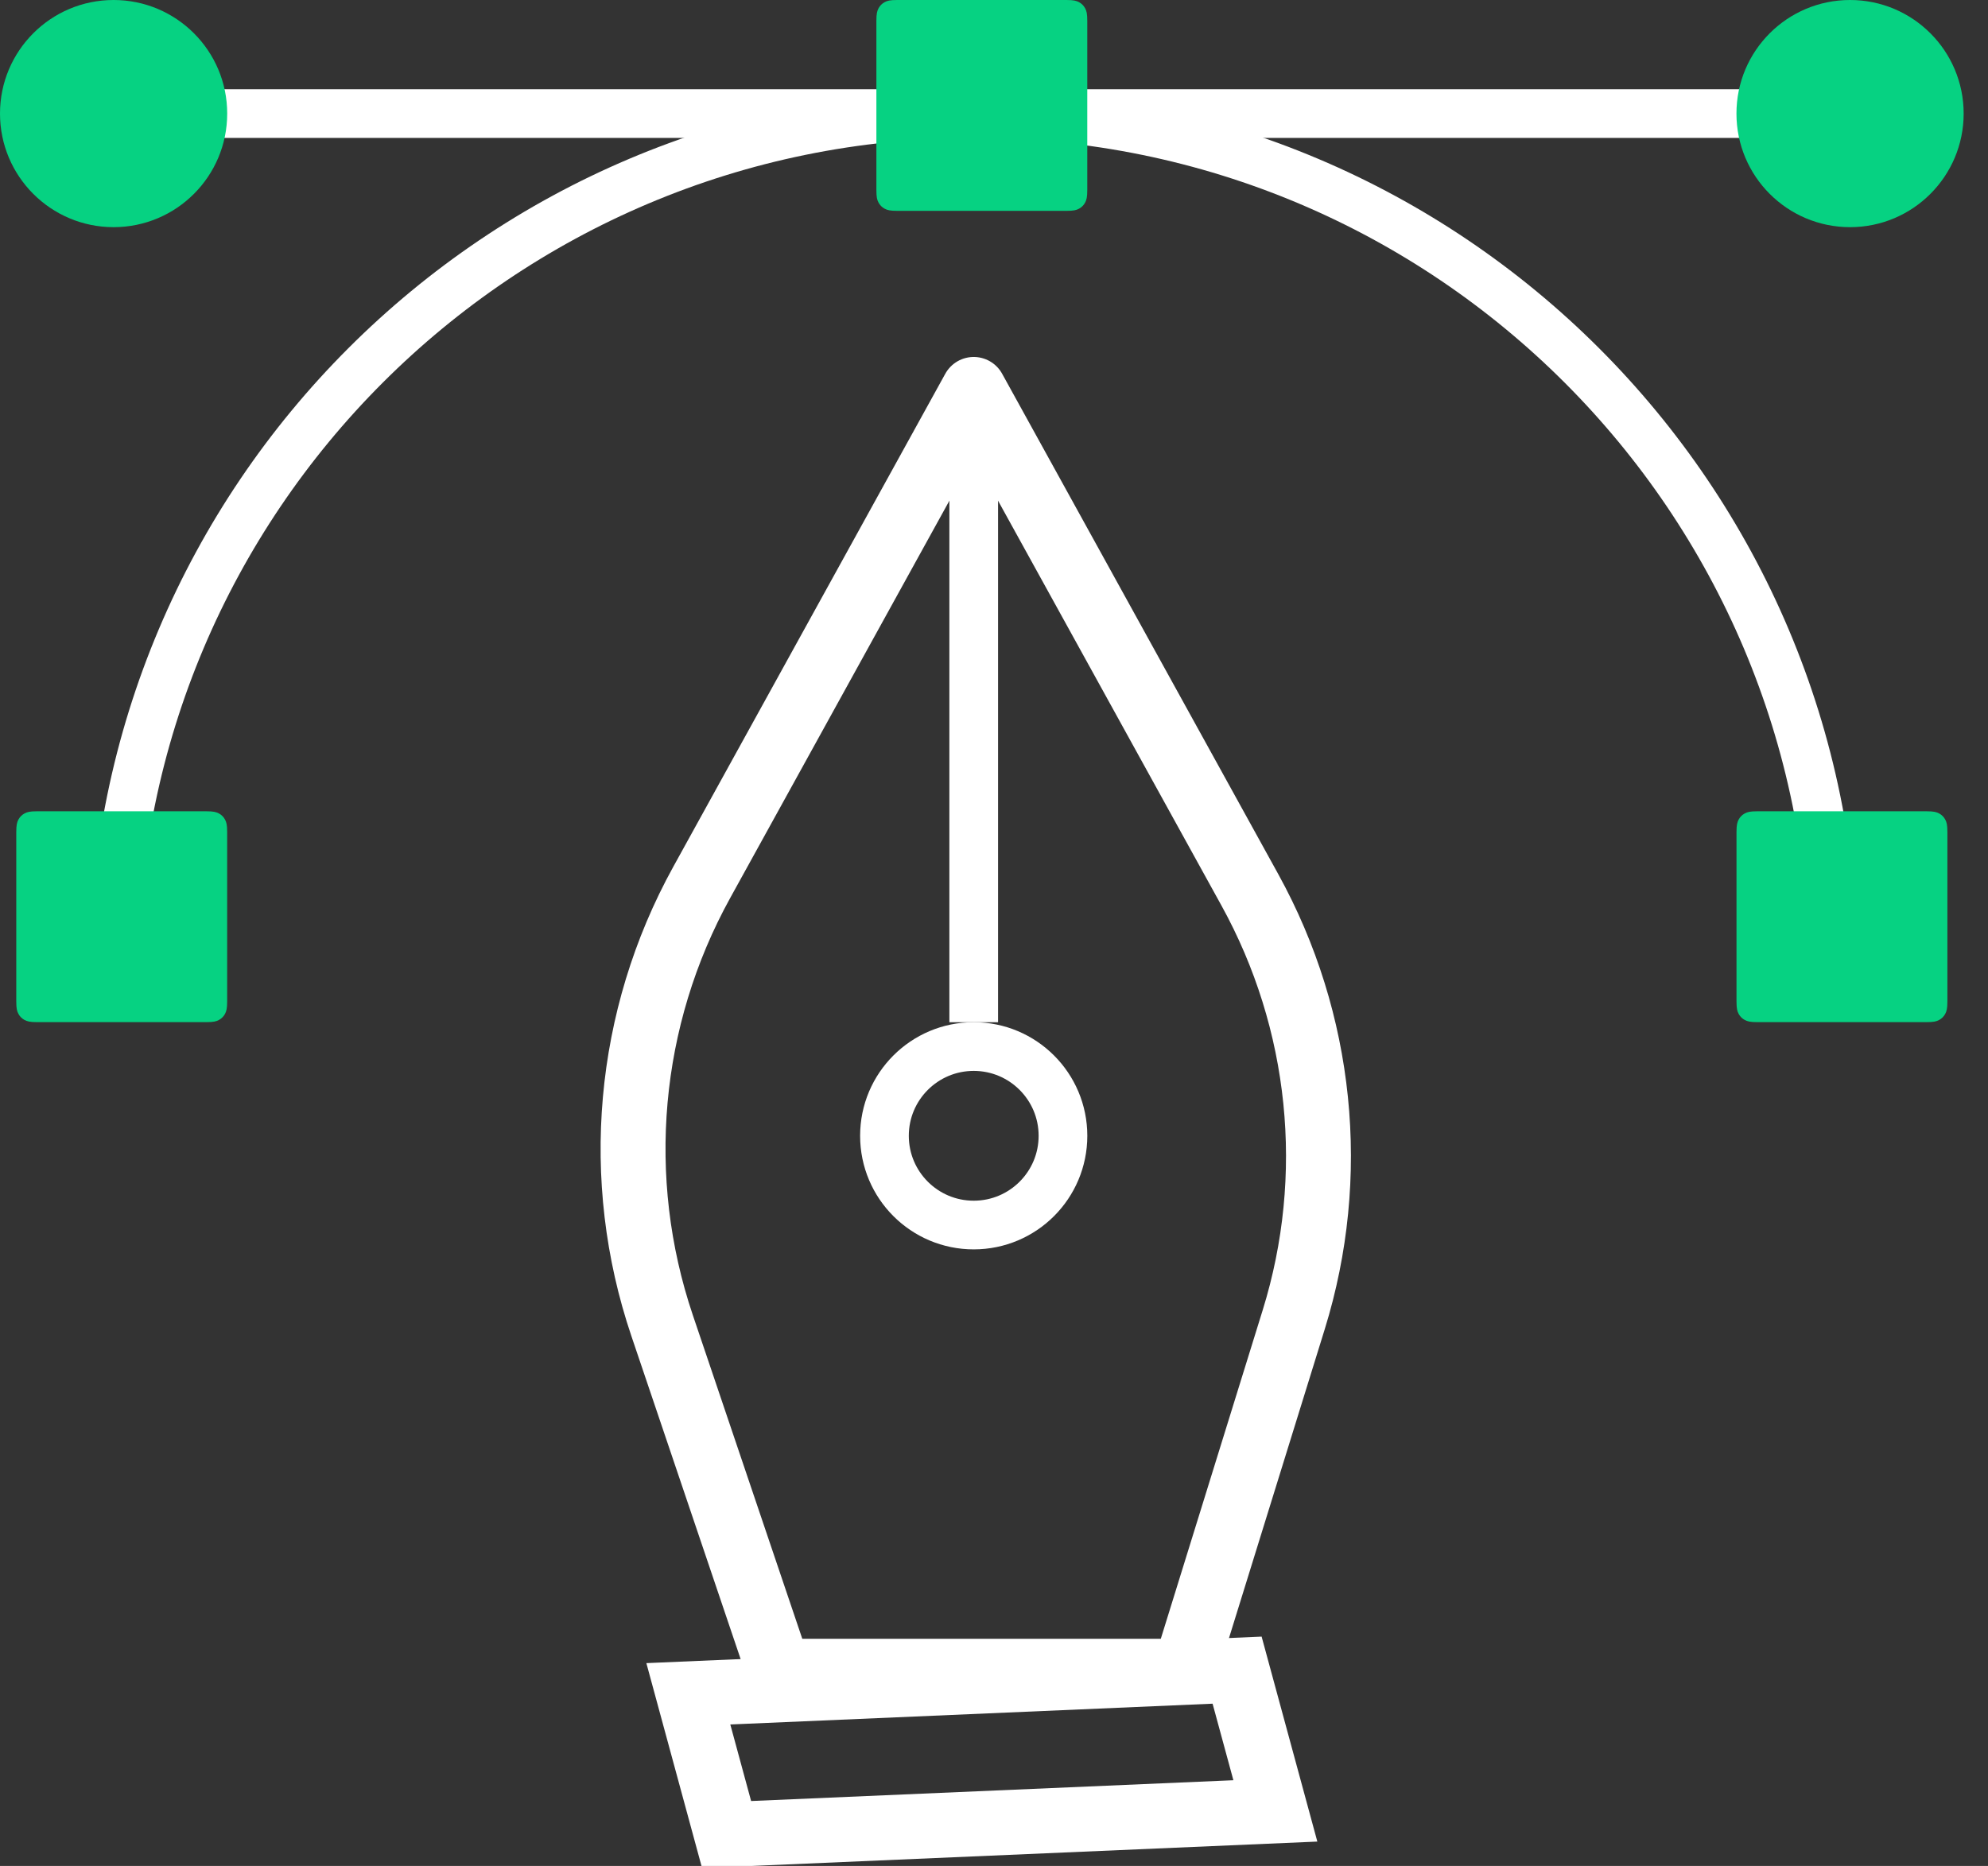
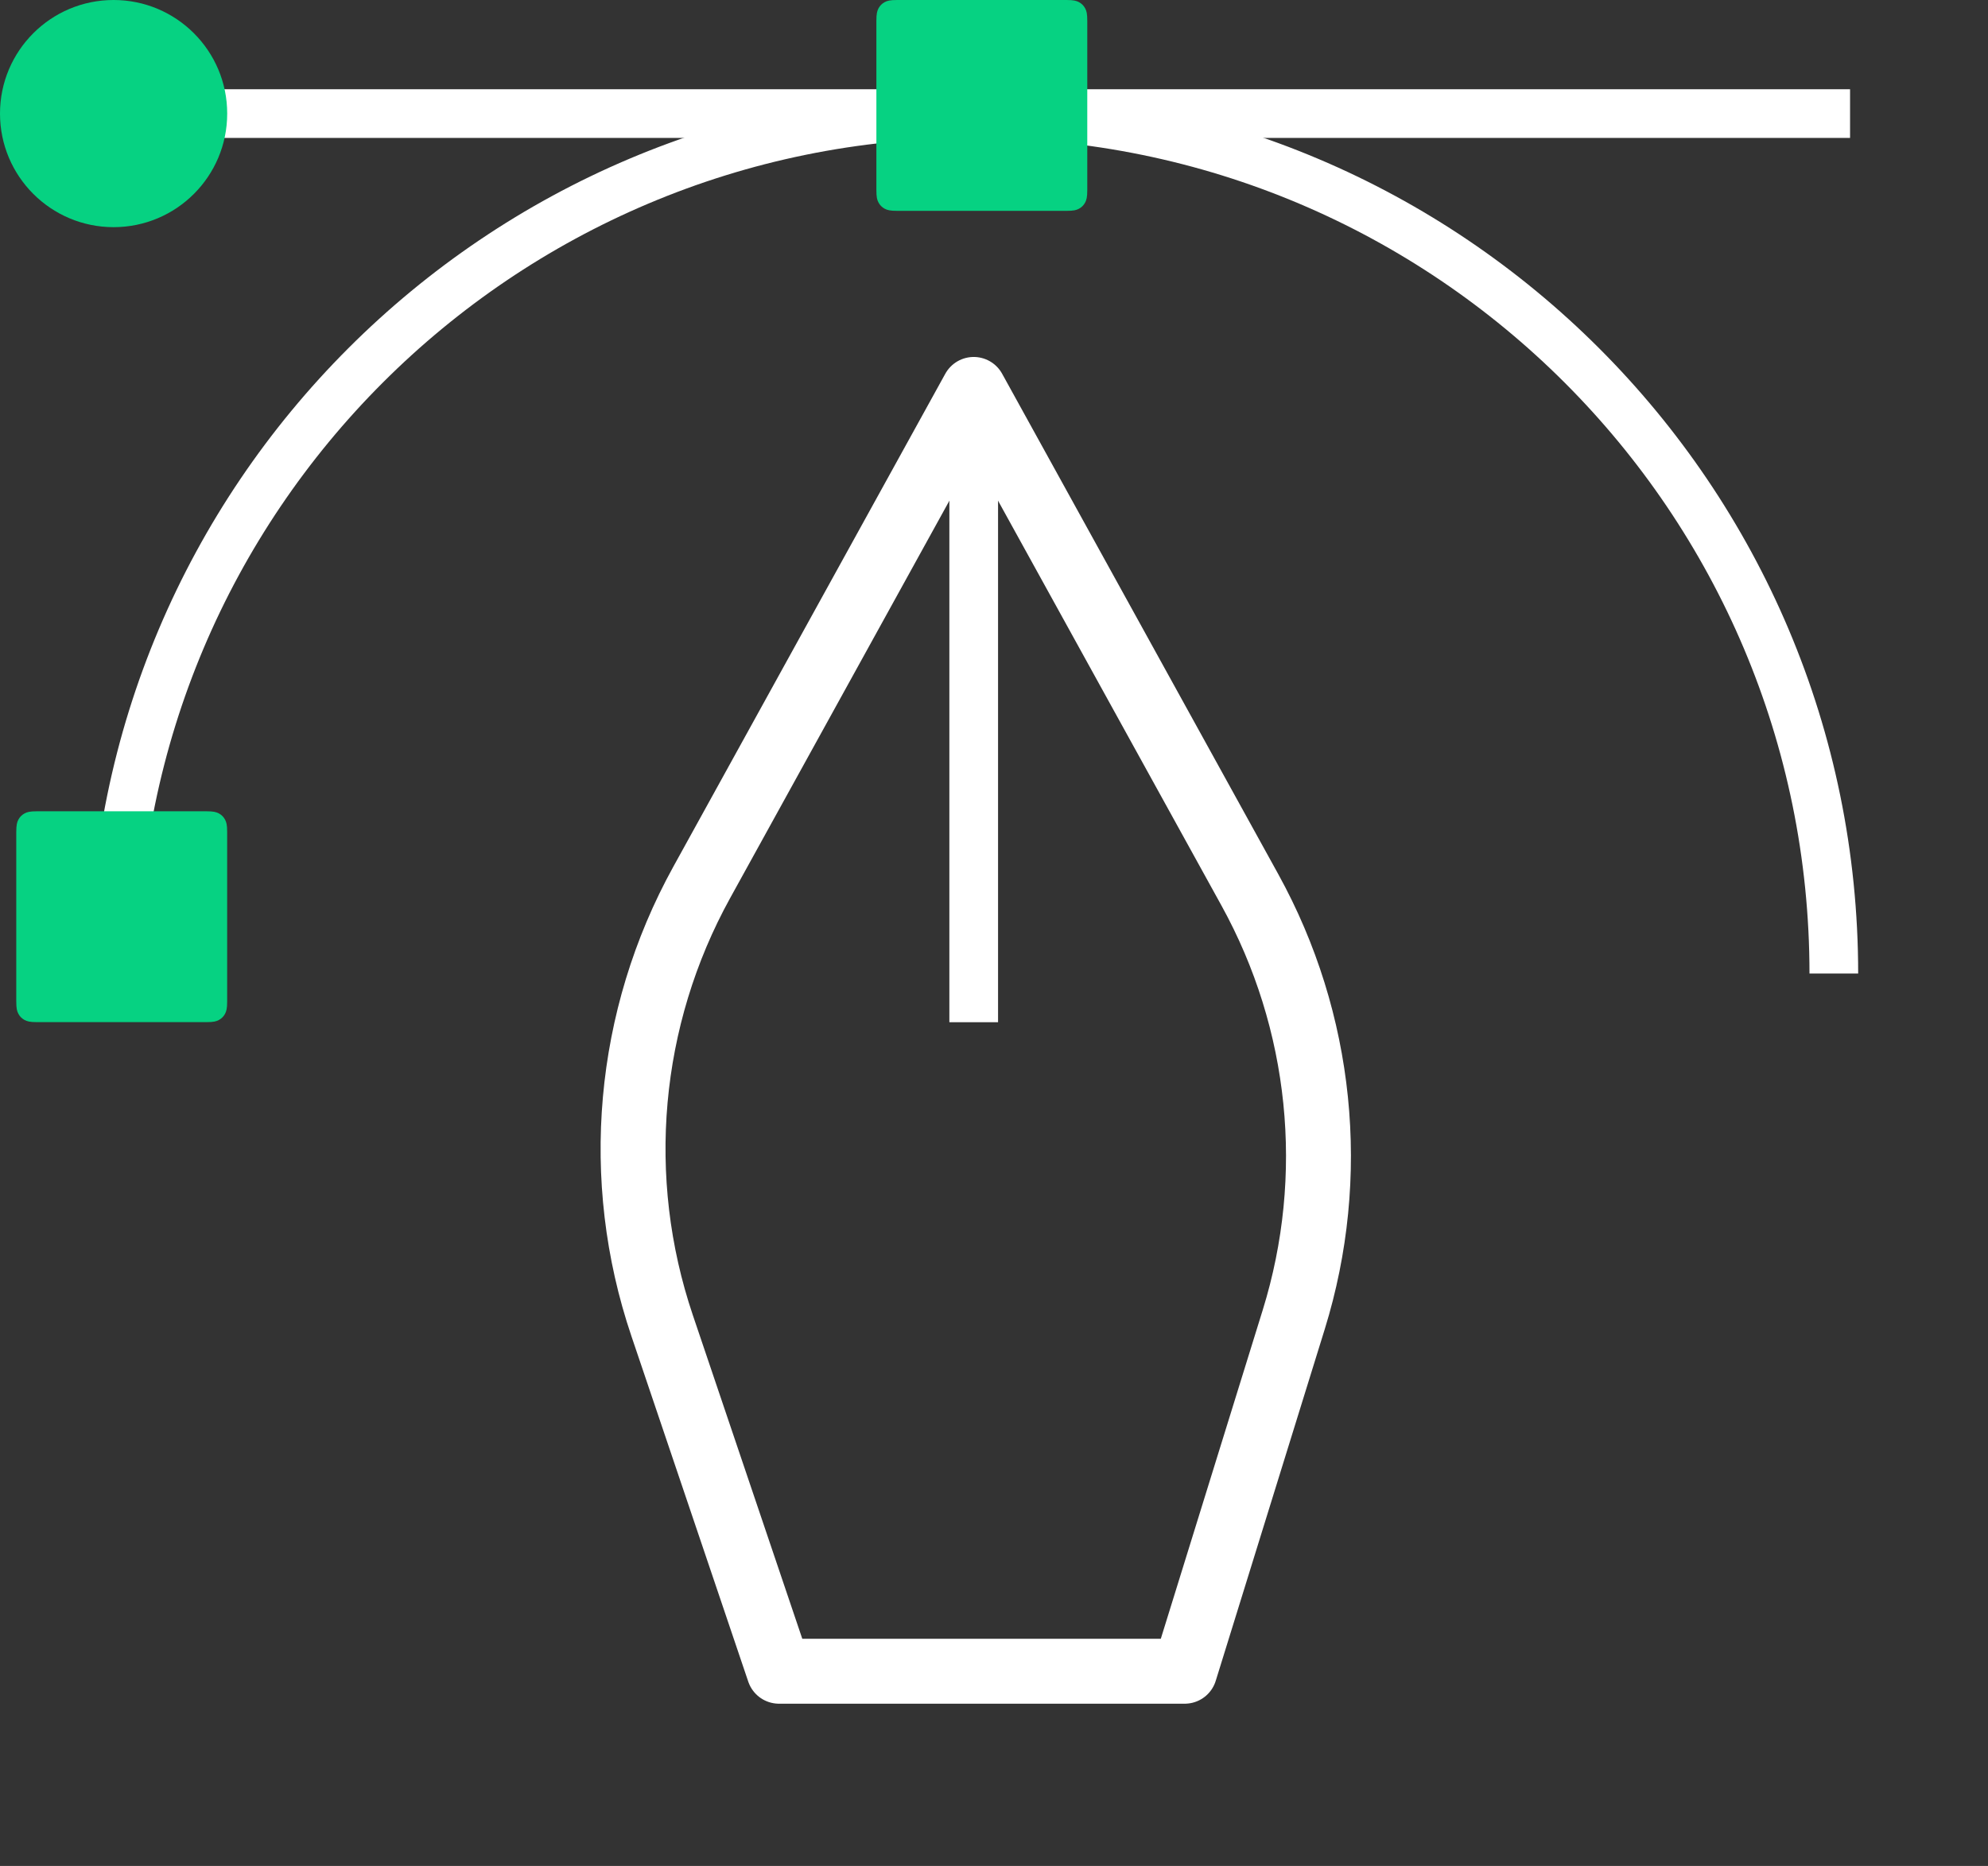
<svg xmlns="http://www.w3.org/2000/svg" height="46" viewBox="0 0 49 46" width="49">
  <rect x="0" y="0" width="49" height="46" fill="#333333" stroke="none" />
  <g fill="none" fill-rule="evenodd">
    <path d="m45.2 24c0-11.708-9.492-21.2-21.2-21.2s-21.2 9.492-21.2 21.2" stroke="#fff" stroke-width="1.2" />
    <path d="m.913 20h4.174c.178 0 .243.019.308.053.065.035.116.086.151.151.035.065.053.13.053.308v4.174c0 .178-.019.243-.053.308-.035.065-.086.116-.151.151-.065.035-.13.053-.308.053h-4.174c-.178 0-.243-.019-.308-.053-.065-.035-.116-.086-.151-.151-.035-.065-.053-.13-.053-.308v-4.174c0-.178.019-.243.053-.308.035-.065.086-.116.151-.151.065-.035.13-.053.308-.053z" fill="#06d282" />
-     <path d="m43.313 20h4.174c.178 0 .243.019.308.053.065.035.116.086.151.151.035.065.053.13.053.308v4.174c0 .178-.019.243-.053.308-.035.065-.086.116-.151.151-.065.035-.13.053-.308.053h-4.174c-.178 0-.243-.019-.308-.053-.065-.035-.116-.086-.151-.151-.035-.065-.053-.13-.053-.308v-4.174c0-.178.019-.243.053-.308.035-.065.086-.116.151-.151.065-.035.13-.053.308-.053z" fill="#06d282" />
    <path d="m3.2 2.8h42.4" stroke="#fff" stroke-width="1.2" />
    <path d="m22.113 0h4.174c.178 0 .243.019.308.053.065.035.116.086.151.151.035.065.053.13.053.308v4.174c0 .178-.019.243-.053.308-.035.065-.086.116-.151.151-.065.035-.13.053-.308.053h-4.174c-.178 0-.243-.019-.308-.053-.065-.035-.116-.086-.151-.151-.035-.065-.053-.13-.053-.308v-4.174c0-.178.019-.243.053-.308.035-.065.086-.116.151-.151.065-.035.13-.053.308-.053z" fill="#06d282" />
-     <circle cx="45.6" cy="2.8" fill="#06d282" r="2.8" />
-     <circle cx="24" cy="28" r="2.2" stroke="#fff" stroke-width="1.2" />
    <circle cx="2.8" cy="2.8" fill="#06d282" r="2.8" />
    <g stroke="#fff">
      <path d="m24 9.6-6.705 12.155c-1.844 3.343-2.198 7.308-.975 10.925l2.881 8.52h10l2.687-8.669c1.095-3.532.704-7.357-1.082-10.595z" stroke-linejoin="round" stroke-width="1.6" />
      <path d="m24 9.6v15.6" stroke-width="1.2" />
-       <path d="m30.492 41.173-13.526.583.943 3.47 13.526-.583z" stroke-width="1.6" />
    </g>
  </g>
</svg>